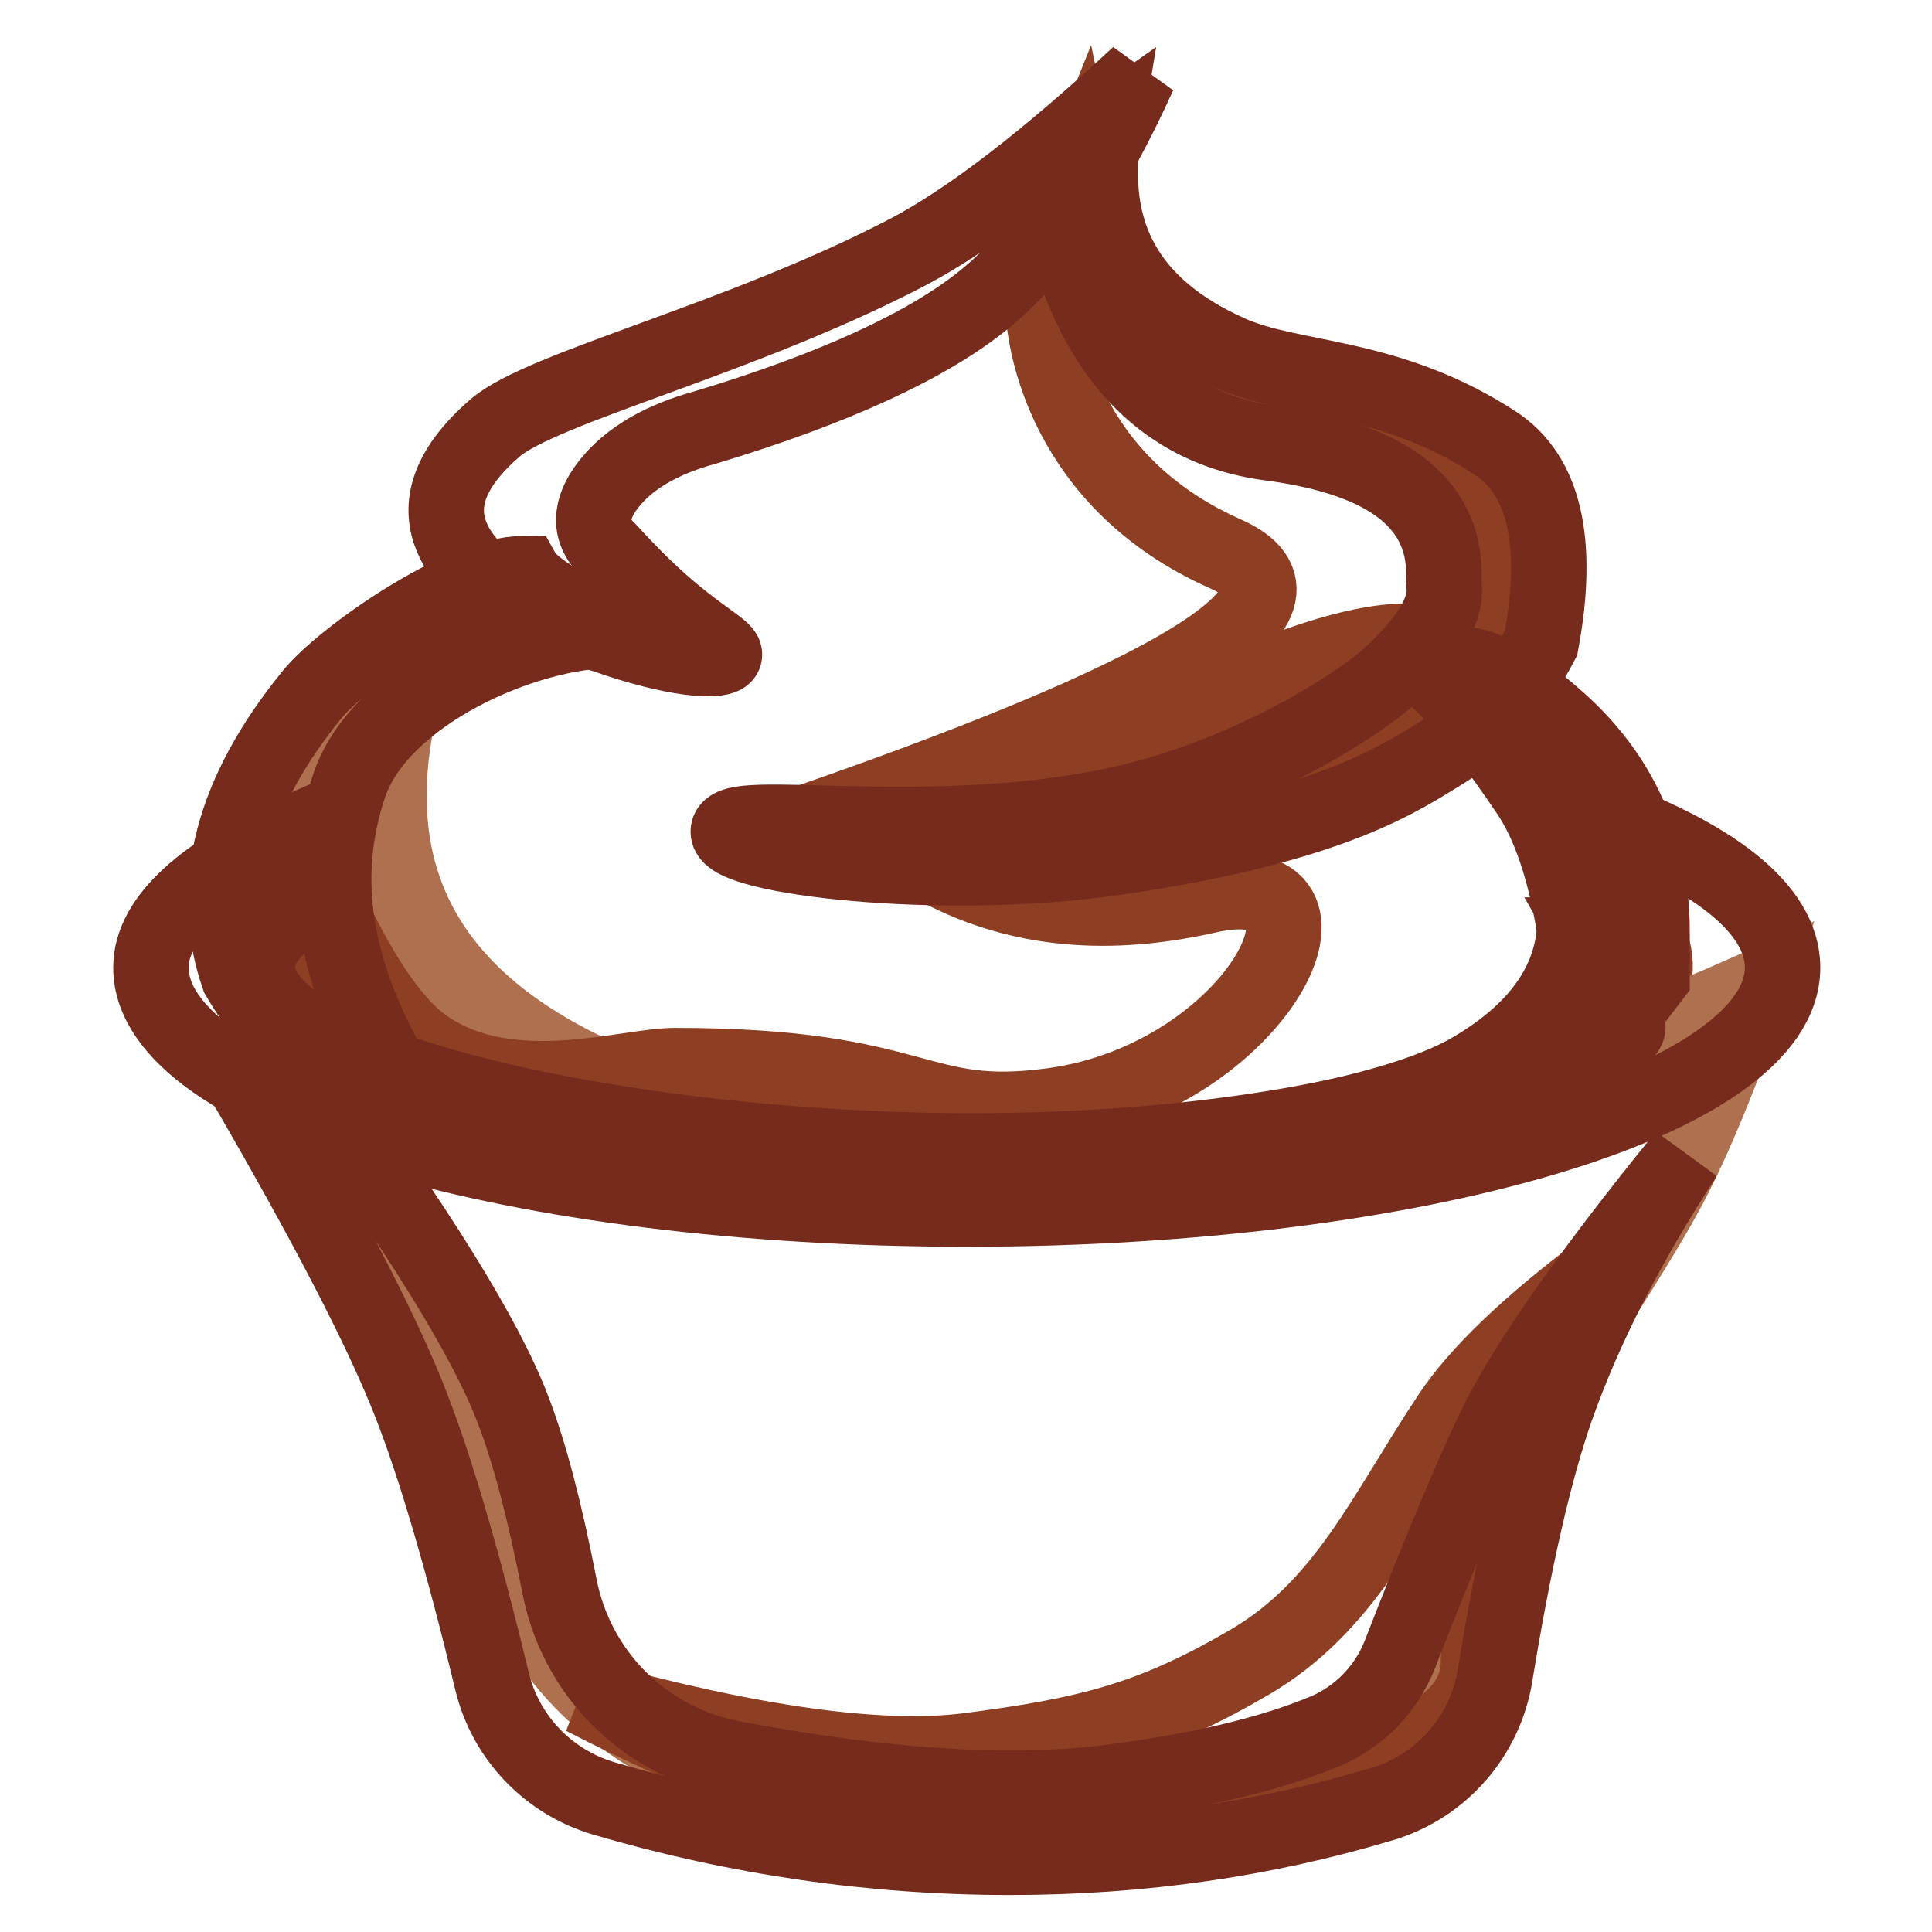
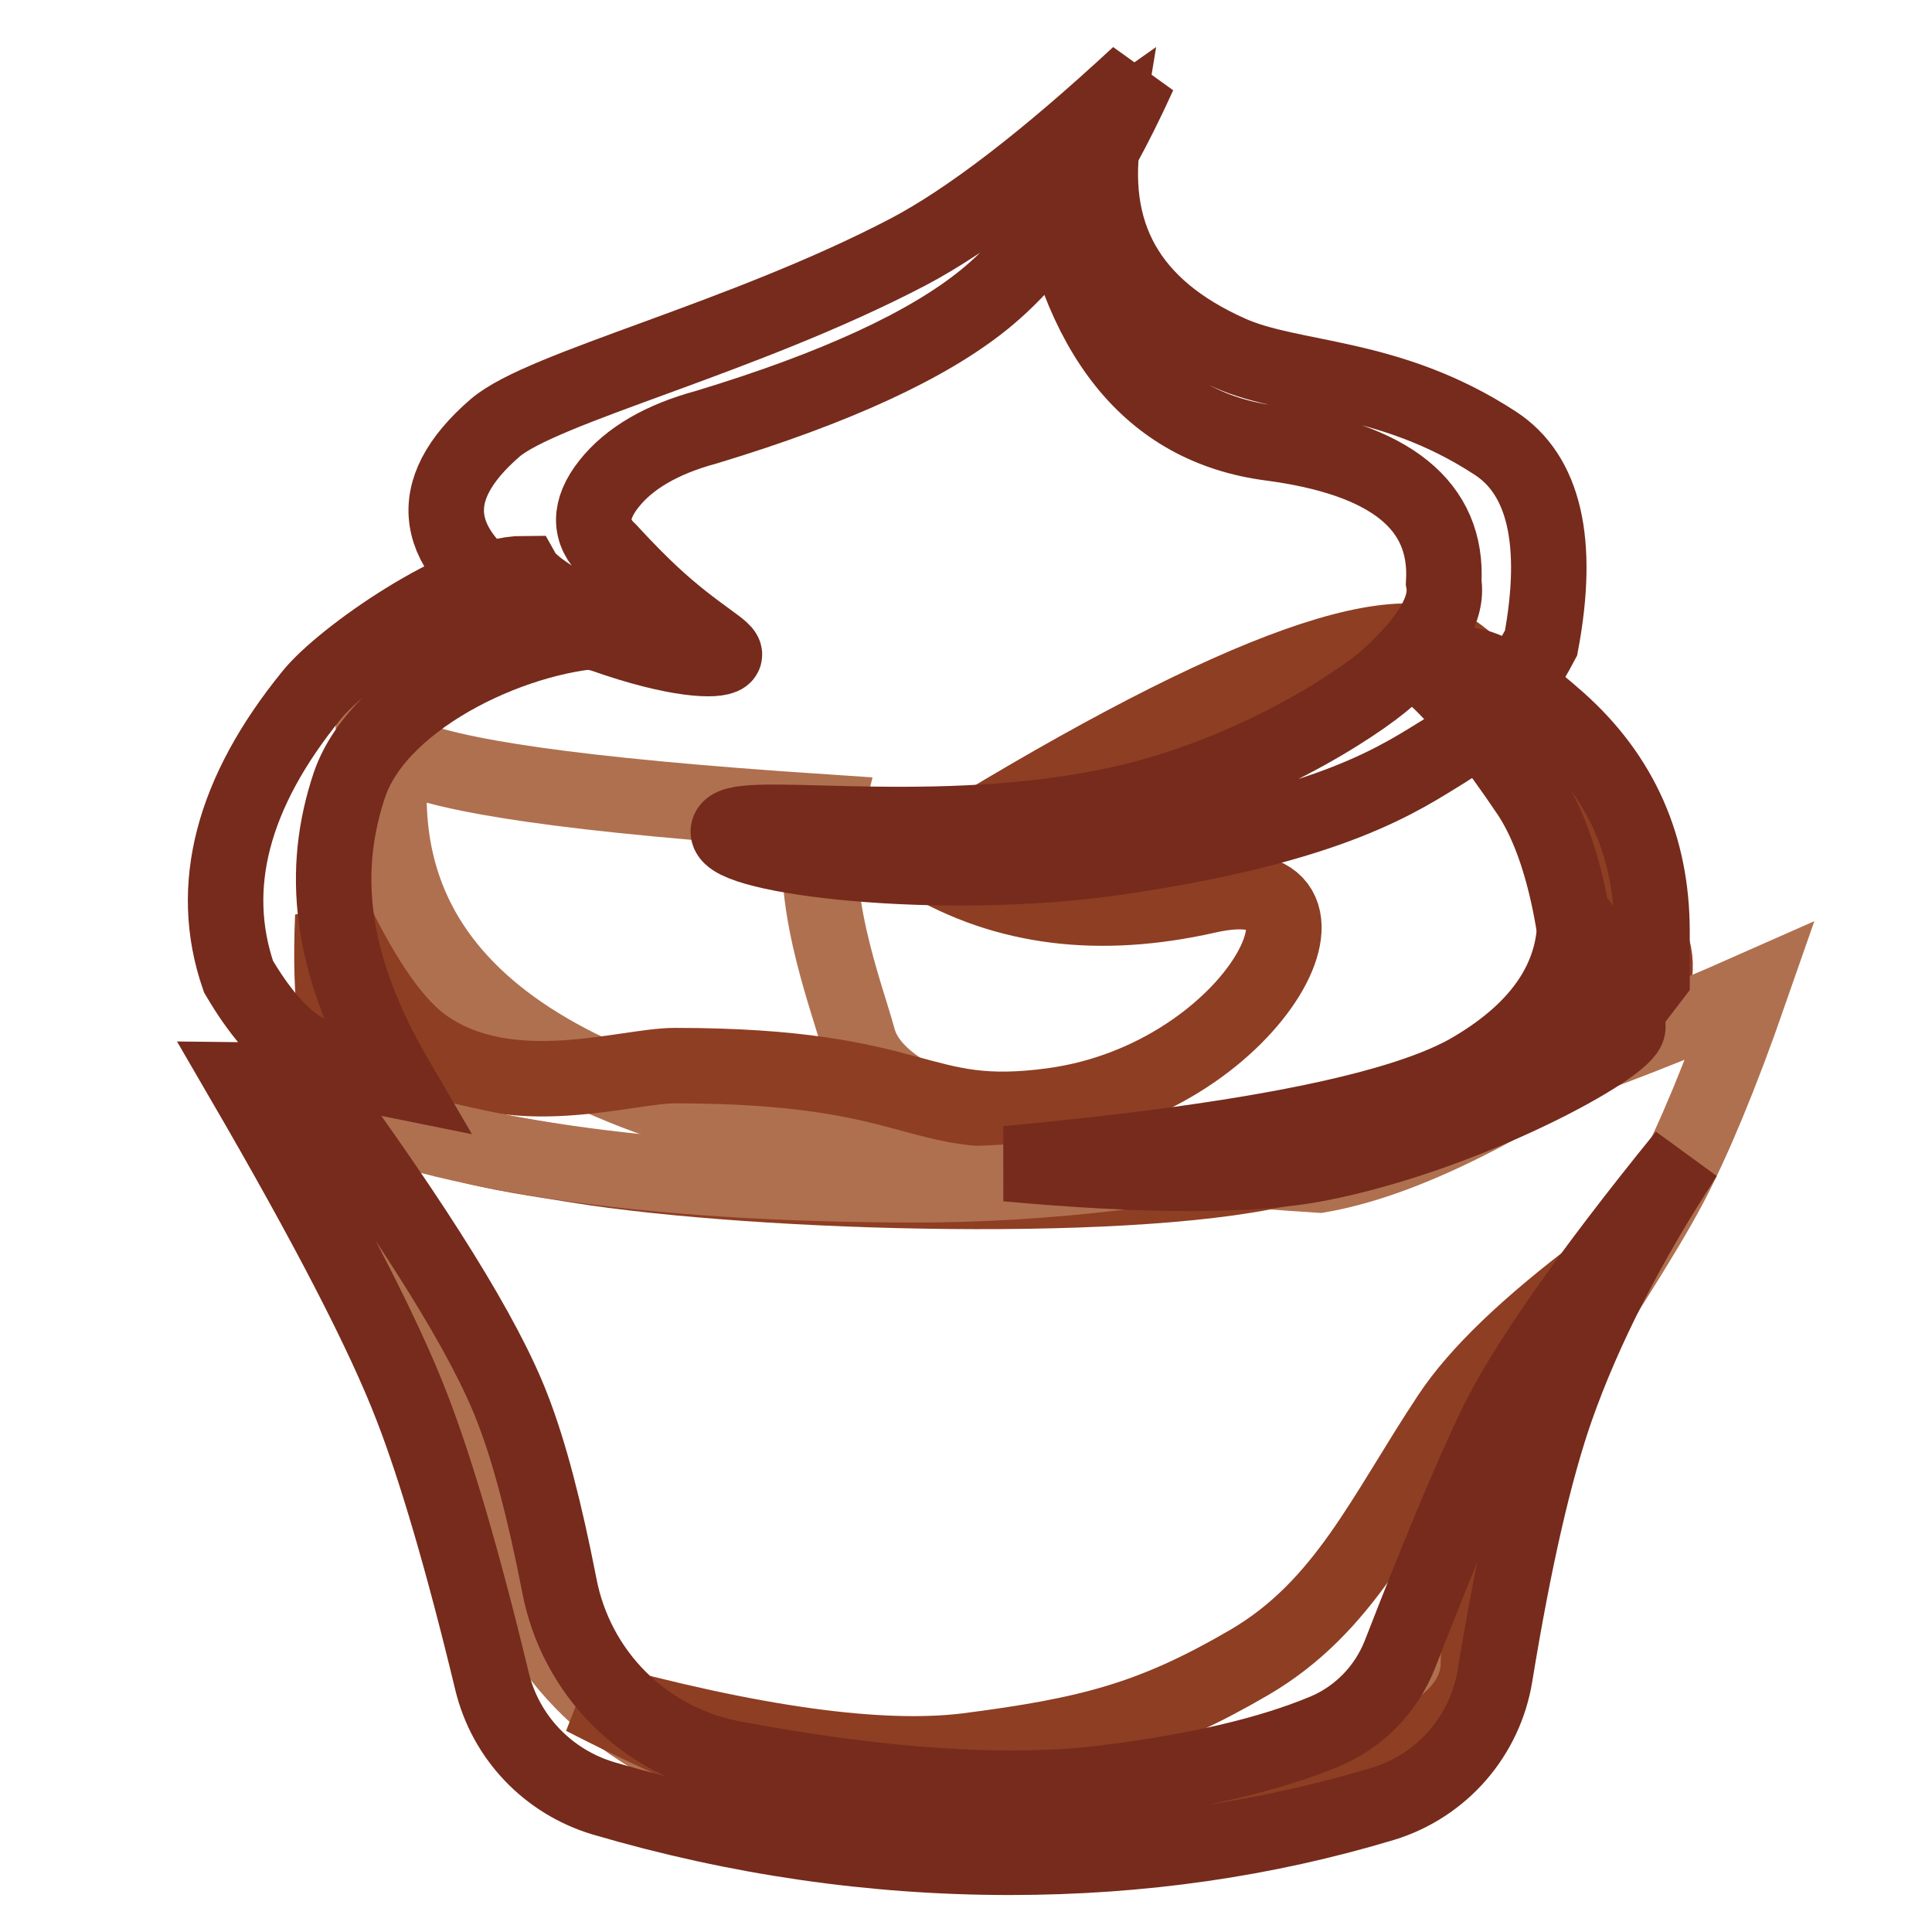
<svg xmlns="http://www.w3.org/2000/svg" version="1.1" x="0px" y="0px" viewBox="0 0 256 256" enable-background="new 0 0 256 256" xml:space="preserve">
  <g>
-     <path stroke-width="10" fill-opacity="0" stroke="#8e3e23" d="M143,23.2c-3.2,7.9-4.8,13.5-4.8,16.9c0,5,2.8,23.8,24.2,33.3c14.2,6.3-5.9,18.7-60.5,37.3 c32.7,2,54.8,0.1,66.2-5.6c17.2-8.7,37.4-24.1,30.4-37.7c-7.1-13.5-30.9-11.4-41-17.5C150.6,45.7,145.8,36.9,143,23.2L143,23.2z" />
-     <path stroke-width="10" fill-opacity="0" stroke="#af704f" d="M53.8,90.4c-8.9,31.5,8.4,51.6,52,60.4c43.6,8.8,79.3,4.4,107.2-13.2c-15.5,10.4-28.3,16.4-38.2,18.1 c-9.9,1.7-32.9,1.7-69,0c-38.2-2.4-58.5-8.4-61.1-18.1c-1.6-5.9-7-19.7-4.4-30C41.4,103.1,45.9,97.4,53.8,90.4L53.8,90.4z" />
+     <path stroke-width="10" fill-opacity="0" stroke="#af704f" d="M53.8,90.4c-8.9,31.5,8.4,51.6,52,60.4c43.6,8.8,79.3,4.4,107.2-13.2c-15.5,10.4-28.3,16.4-38.2,18.1 c-38.2-2.4-58.5-8.4-61.1-18.1c-1.6-5.9-7-19.7-4.4-30C41.4,103.1,45.9,97.4,53.8,90.4L53.8,90.4z" />
    <path stroke-width="10" fill-opacity="0" stroke="#8e3e23" d="M122.5,114c10.8,6.4,23.2,7.9,37.4,4.7c21.3-4.9,6.8,24.1-20.4,27.8c-18.4,2.5-17-5.3-50.1-5.3 c-6.5,0-21.8,5.2-32.9-2.4c-4-2.7-8.1-8.5-12.4-17.4c-0.5,11.4,0.6,18.8,3.2,22.2c5.8,7.7,19.5,9.2,29.2,10.8 c24.2,3.9,75.7,5.3,95,0c19.3-5.3,53.5-15,47-30.1c-6.4-15.2-12.9-28-25.1-37.4C185.4,80.6,161.7,89.6,122.5,114L122.5,114z" />
    <path stroke-width="10" fill-opacity="0" stroke="#af704f" d="M42.1,145.6c14.5,34.6,23.2,55.7,26.1,63.3c4.3,11.4,15.8,24.3,36,27.4c7.2,1.1,30.6,4.7,51,4 c6.7-0.2,12.5-1.6,17.5-4c16.2-2.3,24.4-13,24.4-32c0-11.8,16.5-32.7,24.2-47.3c3.1-5.9,6.7-14.5,10.6-25.7 c-38.8,17.2-75.8,25.7-110.9,25.7C85.8,156.9,59.5,153.1,42.1,145.6L42.1,145.6z" />
    <path stroke-width="10" fill-opacity="0" stroke="#8e3e23" d="M212.2,168.3c-9.7,7.3-16.4,13.7-20.1,19.3c-8.7,13.1-13.9,25.3-26.6,32.7c-12.7,7.4-21,9.6-37.4,11.7 c-11.5,1.4-28.4-0.9-50.8-7.1c29.9,15.4,54.4,21.1,73.5,17.1c28.7-6,45.1-11.3,45.1-21.7C195.9,213.3,201.3,196,212.2,168.3z" />
-     <path stroke-width="10" fill-opacity="0" stroke="#762b1c" d="M36.4,123.2c-1.5,1.6-2.3,3.3-2.3,4.9c0,13.5,48.8,24.4,94.7,24.4c45.8,0,83-10.9,83-24.4 c0-1.4-0.4-2.8-1.2-4.2l3.3,0l-3-16.3c15.8,5.6,25.3,12.7,25.3,20.6c0,17.7-48.4,32-108.1,32c-59.7,0-108.1-14.3-108.1-32 c0-6.5,7.2-12.7,19.2-18L36.4,123.2z" />
    <path stroke-width="10" fill-opacity="0" stroke="#762b1c" d="M32.2,143.1c11.1,19.1,18.6,33.5,22.4,43.4c3.1,8,6.7,20.1,10.6,36.3c1.8,7.4,7.4,13.3,14.8,15.5 c17.7,5.2,35.7,7.8,53.8,7.8c17.4,0,33.9-2.4,49.5-7.1c7.8-2.4,13.5-9,14.8-17c2.5-15.3,5.2-27.1,8.1-35.4 c3.7-10.5,9.4-21.7,17.1-33.5c-13,16-21.5,28.2-25.4,36.4c-3.4,7.2-7.5,17.1-12.4,29.7c-1.8,4.6-5.4,8.3-9.9,10.2 c-7.4,3.1-17.3,5.4-29.6,6.9c-13,1.5-29.3,0.4-48.9-3.3c-11.7-2.2-20.8-11.3-23-23c-1.9-9.7-3.9-17.5-6.2-23.4 c-3.6-9.4-12.6-23.9-26.9-43.4L32.2,143.1L32.2,143.1z M81.4,83.5c-12,0-31,8.5-35.1,20.5c-3.7,11.1-3,23.3,6.3,39.2 c-6-1.2-10.4-2.7-13-4.4c-2.6-1.7-5.3-4.8-8-9.4c-4.1-11.9-0.8-24.4,9.7-37.3c4-5,19.9-16.1,28.1-16.1 C70.7,78.3,78.1,82.2,81.4,83.5z" />
    <path stroke-width="10" fill-opacity="0" stroke="#762b1c" d="M69.2,80.5C57.1,73,55.9,65.1,65.6,56.7c6.3-5.4,32.7-11.8,54.7-23.3c8-4.2,18.2-12,30.6-23.5 c-6.3,13.9-13.1,23.8-20.5,29.8c-7.4,6-19.6,11.7-36.8,16.9c-5.9,1.6-10.2,4.1-12.9,7.5c-2.7,3.4-2.7,6.4,0,8.9 c2.2,2.4,4.1,4.3,5.6,5.7c6,5.6,10.4,7.6,9.6,8.2c-0.9,0.7-6.1,0.7-16-2.8C77.9,83.6,74.3,82.3,69.2,80.5z" />
    <path stroke-width="10" fill-opacity="0" stroke="#762b1c" d="M146.3,17.2c-2.3,13.8,3.2,23.6,16.7,29.6c8.3,3.7,21,2.7,35.1,11.9c6.5,4.2,8.6,13.1,6.1,26.5 c-3.3,6.3-7.6,11.1-12.8,14.3c-5.6,3.4-14.5,9.9-43.5,14.1c-23.4,3.4-51.4-0.1-51.4-3.4s25.2,1.6,49.7-3.2 c18.7-3.6,33.9-13.8,37.7-17.2c5.5-5,8-9.2,7.4-12.6c0.6-10.2-7-16.4-23-18.5c-15.9-2.1-25.7-14.2-29.1-36.5L146.3,17.2L146.3,17.2 z" />
    <path stroke-width="10" fill-opacity="0" stroke="#762b1c" d="M190.4,89.9c2.4-3.7,7.8-1.8,16.1,5.6s12.4,16.7,12.4,27.9v6.1l-4.9,6.4l-4,2.5c-0.5-15.4-3-26.5-7.3-33.1 C198.2,98.6,194.2,93.5,190.4,89.9z" />
    <path stroke-width="10" fill-opacity="0" stroke="#762b1c" d="M133.4,154.2c32.4-3,53-7.2,61.9-12.6c8.9-5.3,13.4-12,13.4-19.9c4.6,5.5,7,10.3,7,14.4 c0,2.5-21.1,14.2-41.1,18.1C165.8,155.9,152.1,155.9,133.4,154.2L133.4,154.2z" />
  </g>
</svg>